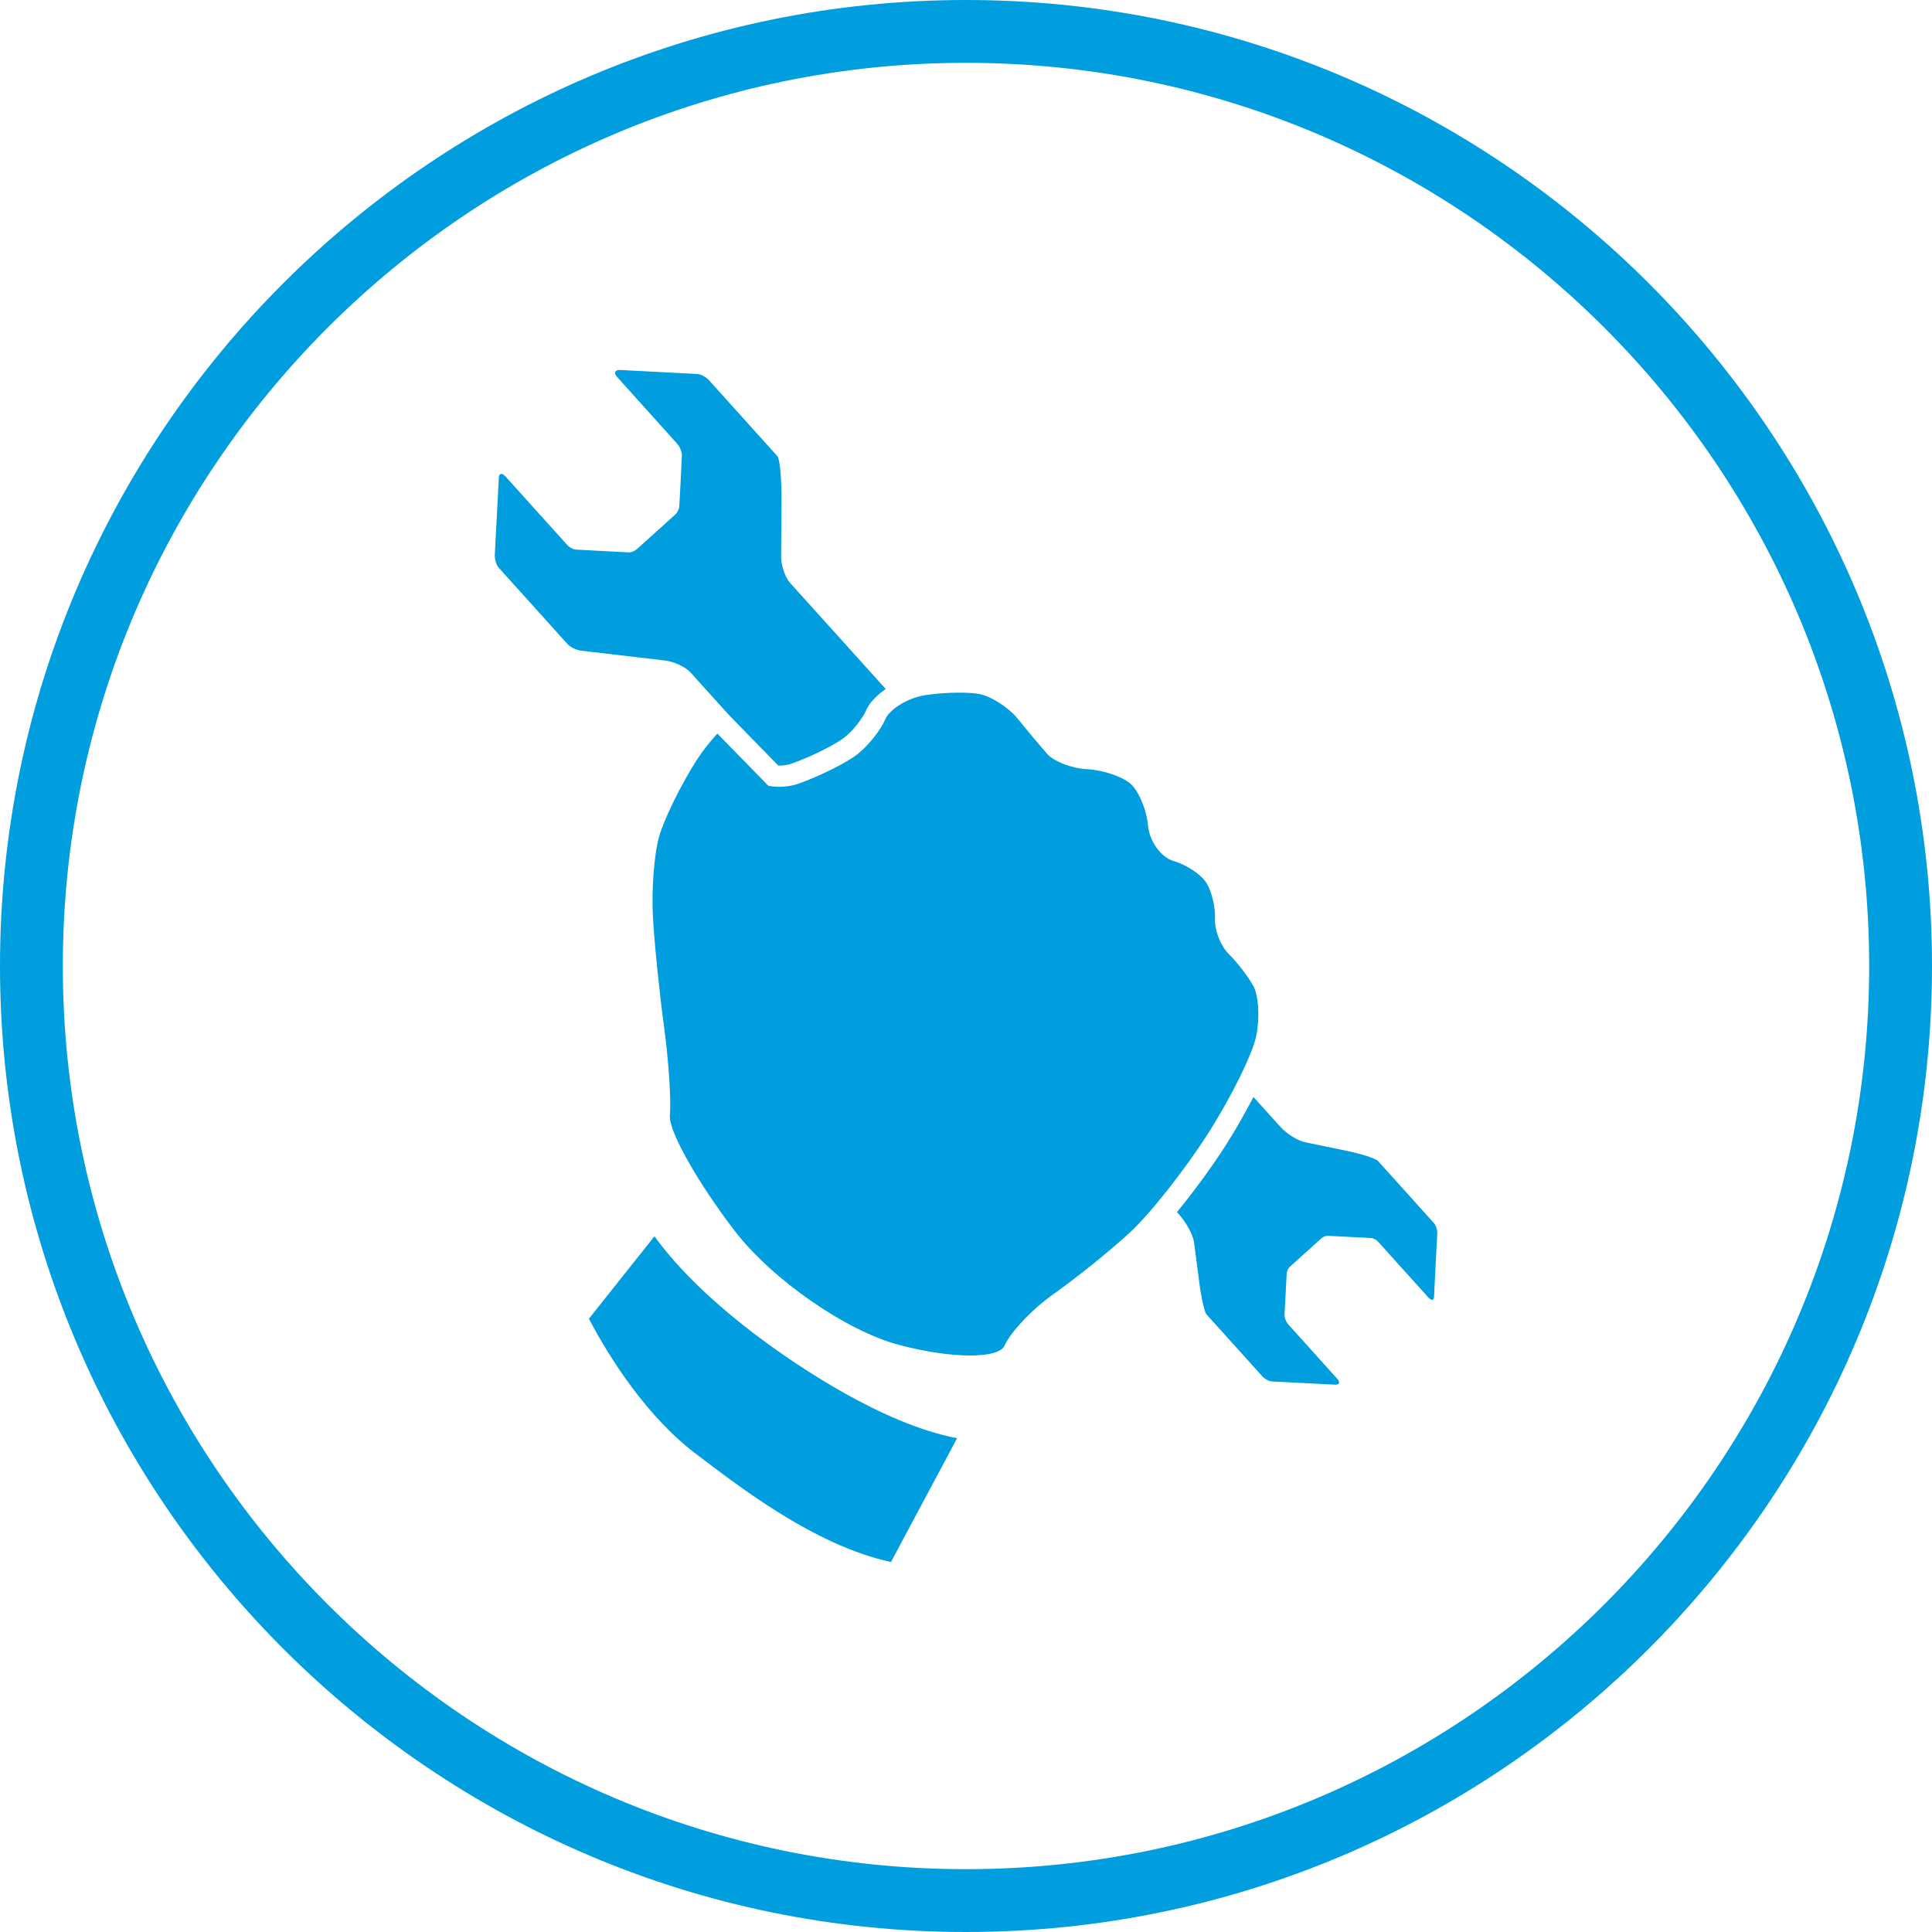
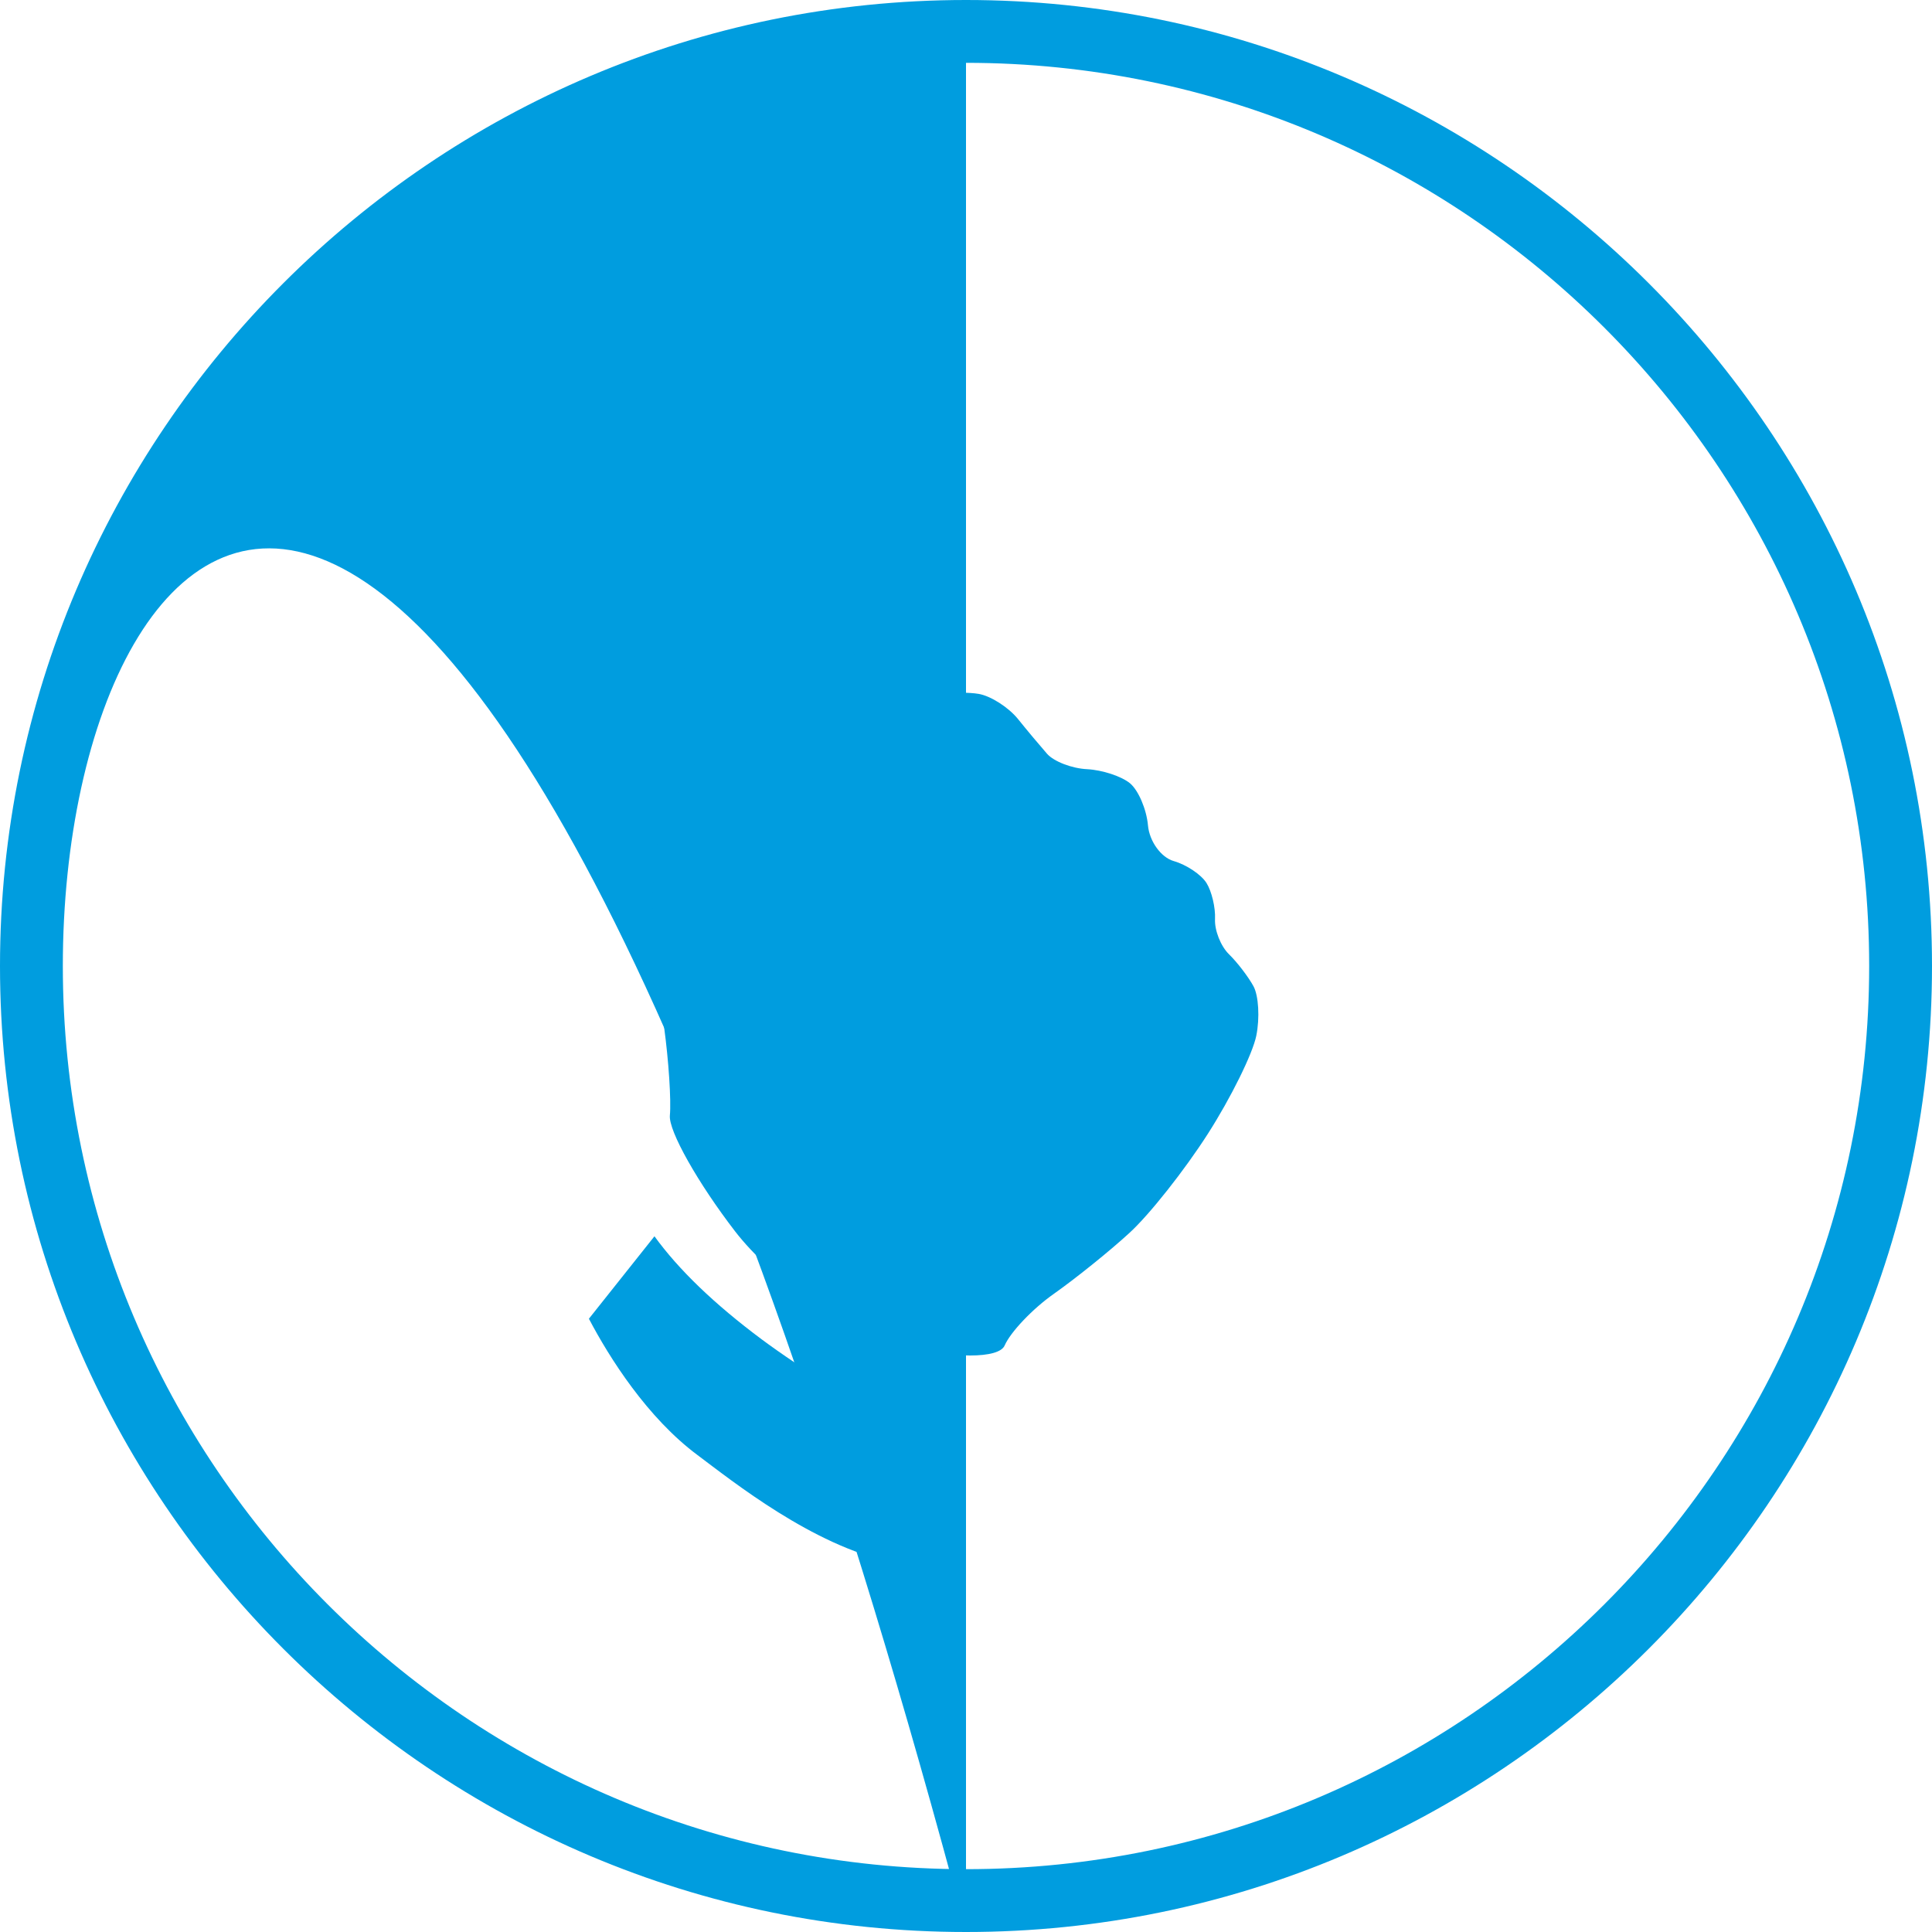
<svg xmlns="http://www.w3.org/2000/svg" version="1.1" id="Ebene_1" x="0px" y="0px" width="123px" height="123px" viewBox="0 0 123 123" enable-background="new 0 0 123 123" xml:space="preserve">
  <g>
    <g>
      <circle fill="none" cx="61.5" cy="61.5" r="61.5" />
    </g>
    <g>
-       <path fill="#009DDF" d="M61.5,123C27.589,123,0,95.411,0,61.5S27.589,0,61.5,0S123,27.589,123,61.5S95.411,123,61.5,123    z M61.5,4C29.794,4,4,29.794,4,61.5C4,93.206,29.794,119,61.5,119c31.706,0,57.5-25.794,57.5-57.5    C119,29.794,93.206,4,61.5,4z" />
+       <path fill="#009DDF" d="M61.5,123C27.589,123,0,95.411,0,61.5S27.589,0,61.5,0S123,27.589,123,61.5S95.411,123,61.5,123    z C29.794,4,4,29.794,4,61.5C4,93.206,29.794,119,61.5,119c31.706,0,57.5-25.794,57.5-57.5    C119,29.794,93.206,4,61.5,4z" />
    </g>
    <g>
      <path fill="#009DDF" d="M43.248,32.208c-0.01,0.185-0.119,0.425-0.241,0.533    c-0.121,0.11-0.666,0.604-1.211,1.095c-0.548,0.491-1.105,0.997-1.245,1.12    c-0.133,0.119-0.352,0.212-0.495,0.212c-0.004,0-0.008,0-0.013,0    c-0.139-0.006-0.895-0.046-1.674-0.087c-0.781-0.042-1.551-0.083-1.711-0.092    s-0.4-0.135-0.533-0.281c-0.135-0.146-0.985-1.089-1.89-2.096    c-0.908-1.008-1.83-2.029-2.048-2.273c-0.104-0.112-0.2-0.169-0.277-0.169    c-0.085,0-0.142,0.071-0.15,0.212c-0.015,0.266-0.071,1.364-0.127,2.44    c-0.058,1.076-0.117,2.196-0.131,2.488c-0.015,0.291,0.096,0.666,0.248,0.833    c0.15,0.169,1.122,1.247,2.161,2.398c1.041,1.153,2.036,2.26,2.215,2.46    c0.181,0.198,0.57,0.391,0.87,0.425c0.3,0.033,1.388,0.162,2.423,0.283    c1.035,0.121,2.35,0.277,2.925,0.343c0.574,0.067,1.307,0.412,1.626,0.768    c0.109,0.121,1.001,1.109,2.434,2.698l0.234,0.241l2.914,2.983c0.019,0,0.038,0,0.056,0    c0.296,0,0.577-0.048,0.839-0.144c1.365-0.493,2.848-1.268,3.335-1.663    c0.533-0.422,1.151-1.236,1.326-1.646c0.235-0.562,0.718-1.035,1.285-1.422    c-3.535-3.922-5.909-6.553-6.092-6.755c-0.318-0.352-0.577-1.109-0.57-1.68    c0.004-0.57,0.017-2.171,0.025-3.557c0.01-1.386-0.108-2.658-0.262-2.831    c-0.152-0.171-1.114-1.237-2.136-2.371c-1.02-1.135-2.013-2.236-2.206-2.45    c-0.194-0.217-0.525-0.4-0.737-0.412c-0.214-0.01-1.268-0.065-2.344-0.121    c-1.078-0.058-2.242-0.119-2.585-0.135c-0.013,0-0.027,0-0.04,0c-0.312,0-0.387,0.196-0.156,0.447    c0.237,0.262,1.116,1.239,1.952,2.169c0.835,0.93,1.672,1.859,1.857,2.065    c0.183,0.204,0.325,0.552,0.314,0.77c-0.01,0.218-0.048,0.953-0.081,1.632    C43.296,31.317,43.26,32.023,43.248,32.208z" />
-       <path fill="#009DDF" d="M85.708,73.261c-0.964-0.198-2.136-0.439-2.606-0.537    c-0.47-0.096-1.18-0.535-1.578-0.974c-0.108-0.121-0.729-0.81-1.724-1.911    c-0.551,1.064-1.176,2.157-1.765,3.079c-0.901,1.407-2.04,2.952-3.105,4.253    c0.057,0.062,0.109,0.121,0.132,0.146c0.466,0.518,0.897,1.317,0.957,1.778    c0.058,0.458,0.212,1.62,0.337,2.581c0.125,0.964,0.331,1.863,0.454,2.002    c0.125,0.137,0.91,1.008,1.742,1.932c0.833,0.926,1.644,1.828,1.805,2.002    c0.158,0.177,0.429,0.327,0.602,0.337c0.173,0.008,1.033,0.05,1.913,0.096    c0.878,0.044,1.828,0.094,2.111,0.108c0.012,0,0.027,0.002,0.039,0.002    c0.25,0,0.308-0.158,0.123-0.362c-0.192-0.214-0.91-1.012-1.592-1.772    c-0.683-0.758-1.365-1.513-1.517-1.682c-0.152-0.166-0.266-0.45-0.258-0.629    c0.01-0.181,0.042-0.783,0.071-1.336c0.029-0.554,0.058-1.13,0.067-1.282    c0.006-0.152,0.094-0.346,0.192-0.433c0.1-0.09,0.545-0.491,0.991-0.895    c0.448-0.404,0.903-0.816,1.016-0.916c0.108-0.098,0.285-0.171,0.402-0.171c0.006,0,0.01,0,0.015,0    c0.117,0.006,0.733,0.04,1.37,0.071c0.635,0.031,1.263,0.065,1.397,0.071    c0.133,0.008,0.329,0.113,0.435,0.231c0.106,0.119,0.799,0.889,1.54,1.709    c0.741,0.822,1.495,1.657,1.674,1.857c0.085,0.094,0.164,0.139,0.227,0.139    c0.069,0,0.114-0.058,0.121-0.173c0.01-0.219,0.056-1.114,0.1-1.994    c0.044-0.878,0.092-1.79,0.106-2.028c0.013-0.239-0.077-0.543-0.2-0.678    c-0.121-0.137-0.914-1.018-1.763-1.961c-0.849-0.941-1.663-1.844-1.809-2.007    C87.579,73.754,86.672,73.459,85.708,73.261z" />
      <path fill="#009DDF" d="M44.409,92.638c2.269,1.699,7.323,5.739,12.315,6.807l4.209-7.881    c-4.806-0.918-10.275-4.694-12.431-6.288c-3.025-2.254-5.296-4.444-6.836-6.569l-4.174,5.25    C38.799,86.446,41.214,90.263,44.409,92.638z" />
      <path fill="#009DDF" d="M79.981,65.942c0.231-1.137,0.148-2.556-0.181-3.158    c-0.327-0.597-1.026-1.513-1.553-2.028c-0.529-0.514-0.928-1.524-0.893-2.248    c0.035-0.722-0.21-1.757-0.541-2.29c-0.337-0.537-1.274-1.166-2.09-1.399    c-0.808-0.233-1.549-1.261-1.638-2.277c-0.092-1.016-0.604-2.219-1.139-2.671    c-0.539-0.446-1.767-0.852-2.735-0.901c-0.964-0.046-2.111-0.485-2.548-0.978    c-0.431-0.491-1.274-1.494-1.867-2.233c-0.6-0.733-1.717-1.449-2.485-1.582    c-0.312-0.054-0.749-0.079-1.234-0.079c-0.71,0-1.52,0.056-2.182,0.16    c-1.109,0.183-2.258,0.876-2.542,1.553c-0.285,0.668-1.062,1.649-1.732,2.181    c-0.658,0.533-2.333,1.376-3.716,1.876c-0.485,0.177-0.945,0.225-1.299,0.225    c-0.416,0-0.689-0.067-0.689-0.067l-3.247-3.324c-0.468,0.514-0.939,1.099-1.332,1.715    c-0.987,1.543-2.05,3.716-2.371,4.827c-0.321,1.114-0.5,3.441-0.395,5.187    c0.1,1.728,0.422,4.879,0.71,6.977c0.289,2.117,0.454,4.638,0.366,5.608    c-0.092,0.976,1.78,4.294,4.153,7.379c2.377,3.079,7.056,6.322,10.397,7.217    c1.705,0.456,3.331,0.685,4.563,0.685c1.19,0,2.017-0.212,2.2-0.637    c0.373-0.856,1.784-2.344,3.141-3.295c1.351-0.953,3.514-2.687,4.792-3.861    c1.286-1.17,3.532-4.02,5.002-6.316C78.368,69.889,79.753,67.075,79.981,65.942z" />
    </g>
  </g>
</svg>